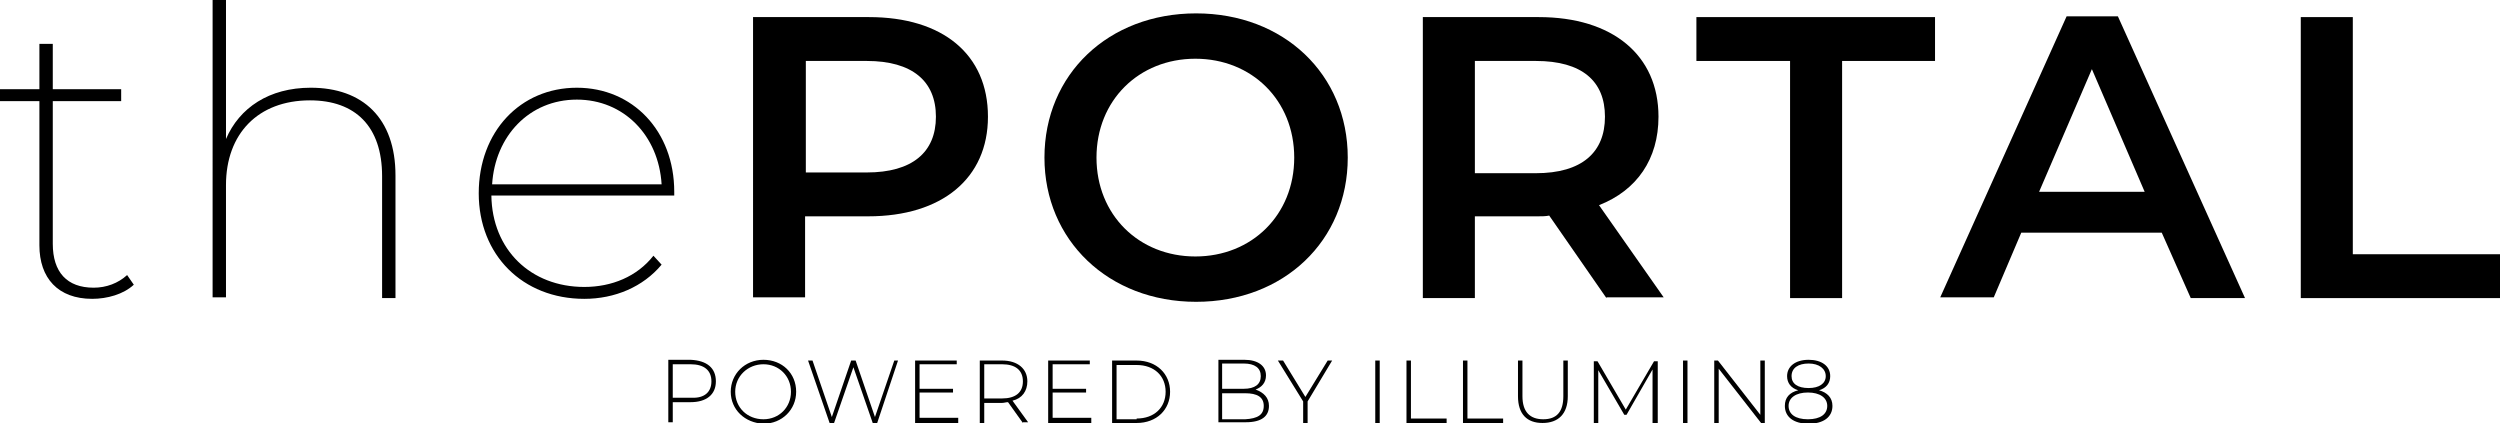
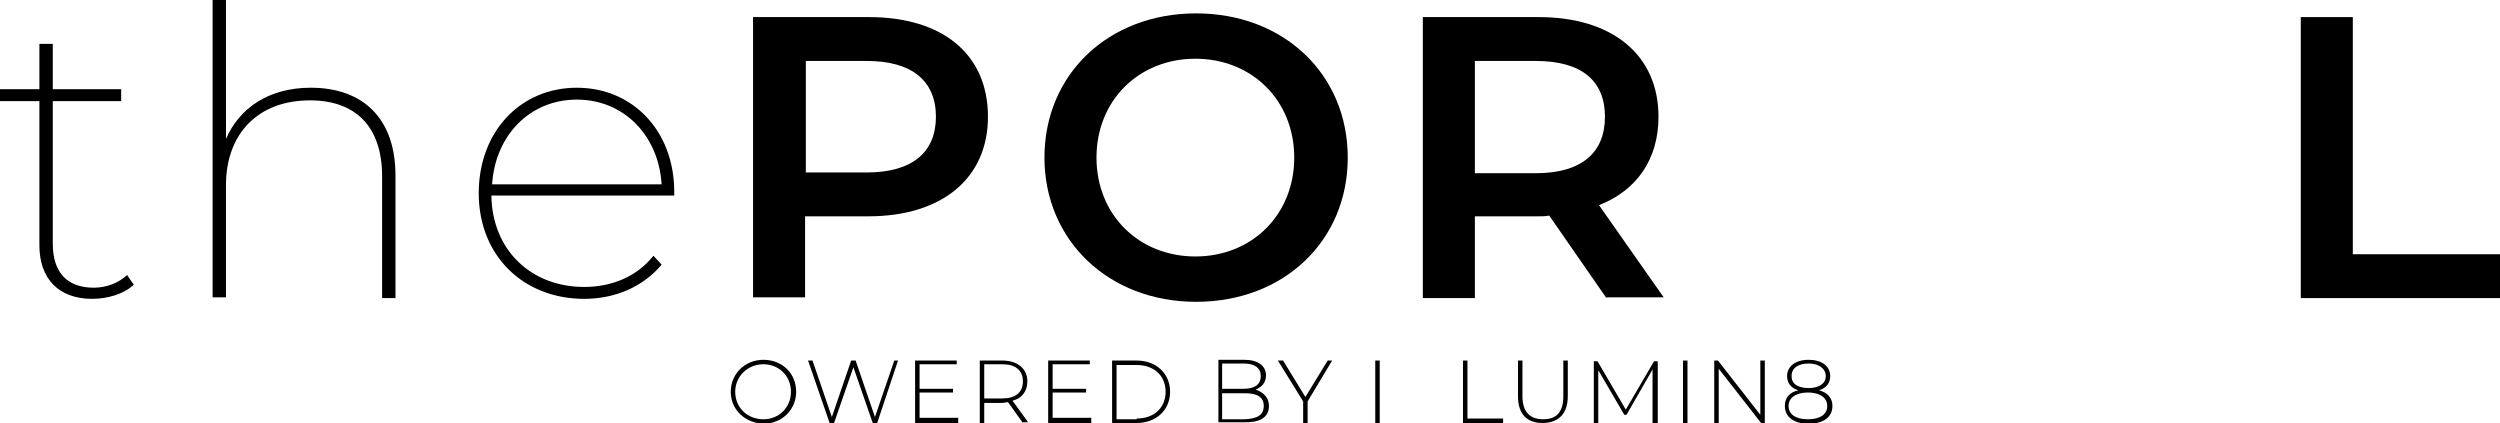
<svg xmlns="http://www.w3.org/2000/svg" version="1.1" id="Layer_1" x="0px" y="0px" viewBox="0 0 336.3 56.9" style="enable-background:new 0 0 336.3 56.9;" xml:space="preserve">
  <g>
    <g>
      <path d="M18,38.3c-1.4,1.3-3.6,1.9-5.6,1.9c-4.6,0-7.1-2.8-7.1-7.2V13.6H0V12h5.3V5.9h1.8V12h9.2v1.6H7.1v19.2    c0,3.8,1.9,5.9,5.5,5.9c1.7,0,3.3-0.6,4.5-1.7L18,38.3z" />
      <path d="M53.2,23.6v16.5h-1.8V23.7c0-6.7-3.6-10.2-9.7-10.2c-7,0-11.3,4.5-11.3,11.4v15.1h-1.8V0h1.8v18.7    c1.8-4.2,5.8-6.9,11.4-6.9C48.8,11.8,53.2,15.9,53.2,23.6z" />
      <path d="M90.7,26.3H66.1c0.1,7.3,5.3,12.3,12.5,12.3c3.7,0,7.1-1.4,9.3-4.2l1.1,1.2c-2.5,3-6.3,4.6-10.4,4.6    c-8.3,0-14.2-5.9-14.2-14.2c0-8.3,5.6-14.2,13.2-14.2c7.5,0,13.1,5.8,13.1,14V26.3z M66.2,24.8H89c-0.4-6.6-5.1-11.4-11.4-11.4    C71.2,13.4,66.6,18.3,66.2,24.8z" />
      <path d="M132.9,15.7c0,8.3-6.2,13.4-16.1,13.4h-8.5v10.9h-7V2.3h15.6C126.8,2.3,132.9,7.3,132.9,15.7z M125.9,15.7    c0-4.8-3.2-7.5-9.3-7.5h-8.2v15h8.2C122.7,23.2,125.9,20.5,125.9,15.7z" />
      <path d="M140.5,21.2c0-11.2,8.6-19.4,20.4-19.4s20.4,8.2,20.4,19.4c0,11.2-8.6,19.4-20.4,19.4S140.5,32.3,140.5,21.2z M174.1,21.2    c0-7.7-5.7-13.3-13.3-13.3s-13.3,5.6-13.3,13.3c0,7.7,5.7,13.3,13.3,13.3S174.1,28.9,174.1,21.2z" />
      <path d="M216.1,40.1L208.4,29c-0.5,0.1-1,0.1-1.5,0.1h-8.5v11h-7V2.3h15.6c9.9,0,16.1,5.1,16.1,13.4c0,5.7-2.9,9.9-8,11.9    l8.7,12.4H216.1z M206.6,8.2h-8.2v15.1h8.2c6.2,0,9.3-2.8,9.3-7.6S212.8,8.2,206.6,8.2z" />
-       <path d="M240.7,8.2h-12.5V2.3h32.1v5.9h-12.5v31.9h-7V8.2z" />
-       <path d="M290.8,31.3h-18.9l-3.7,8.7H261l17-37.8h6.9L302,40.1h-7.3L290.8,31.3z M288.5,25.8l-7.1-16.5l-7.1,16.5H288.5z" />
      <path d="M309.5,2.3h7v31.9h19.8v5.9h-26.8V2.3z" />
    </g>
    <g>
-       <path d="M96.3,51.3c0,1.8-1.3,2.8-3.4,2.8h-2.4v2.7h-0.6v-8.4h3C95.1,48.5,96.3,49.5,96.3,51.3z M95.7,51.3c0-1.5-1-2.3-2.8-2.3    h-2.4v4.5H93C94.8,53.6,95.7,52.7,95.7,51.3z" />
      <path d="M98.3,52.7c0-2.4,1.9-4.3,4.4-4.3c2.5,0,4.4,1.8,4.4,4.3c0,2.4-1.9,4.3-4.4,4.3C100.2,56.9,98.3,55.1,98.3,52.7z     M106.4,52.7c0-2.1-1.6-3.7-3.7-3.7c-2.1,0-3.8,1.6-3.8,3.7c0,2.1,1.6,3.7,3.8,3.7C104.8,56.4,106.4,54.8,106.4,52.7z" />
      <path d="M120.8,48.5l-2.8,8.4h-0.6l-2.6-7.5l-2.6,7.5h-0.6l-2.9-8.4h0.6l2.6,7.6l2.6-7.6h0.6l2.6,7.6l2.6-7.6H120.8z" />
      <path d="M128.9,56.3v0.6h-5.8v-8.4h5.6V49h-5v3.3h4.5v0.5h-4.5v3.4H128.9z" />
      <path d="M137.6,56.9l-2-2.8c-0.3,0-0.5,0.1-0.8,0.1h-2.4v2.7h-0.6v-8.4h3c2.1,0,3.4,1.1,3.4,2.8c0,1.3-0.7,2.3-2,2.6l2.1,2.9    H137.6z M134.8,53.6c1.8,0,2.8-0.8,2.8-2.3c0-1.5-1-2.3-2.8-2.3h-2.4v4.6H134.8z" />
      <path d="M146.8,56.3v0.6H141v-8.4h5.6V49h-5v3.3h4.5v0.5h-4.5v3.4H146.8z" />
      <path d="M149.6,48.5h3.3c2.7,0,4.5,1.8,4.5,4.2c0,2.4-1.8,4.2-4.5,4.2h-3.3V48.5z M152.9,56.3c2.4,0,3.9-1.5,3.9-3.6    s-1.5-3.6-3.9-3.6h-2.7v7.3H152.9z" />
      <path d="M170.7,54.6c0,1.4-1,2.2-3.1,2.2h-3.7v-8.4h3.5c1.8,0,2.9,0.8,2.9,2.1c0,1-0.6,1.6-1.4,1.9    C170,52.8,170.7,53.5,170.7,54.6z M164.4,49v3.3h2.9c1.5,0,2.3-0.6,2.3-1.7c0-1.1-0.8-1.7-2.3-1.7H164.4z M170,54.6    c0-1.2-0.9-1.7-2.5-1.7h-3.1v3.5h3.1C169.2,56.3,170,55.8,170,54.6z" />
      <path d="M175.9,54v2.9h-0.6V54l-3.4-5.5h0.7l3,4.9l3-4.9h0.6L175.9,54z" />
      <path d="M185,48.5h0.6v8.4H185V48.5z" />
-       <path d="M189.2,48.5h0.6v7.8h4.8v0.6h-5.4V48.5z" />
      <path d="M196.8,48.5h0.6v7.8h4.8v0.6h-5.4V48.5z" />
      <path d="M204.2,53.3v-4.8h0.6v4.8c0,2.1,1,3.1,2.8,3.1s2.7-1,2.7-3.1v-4.8h0.6v4.8c0,2.4-1.3,3.6-3.4,3.6S204.2,55.7,204.2,53.3z" />
      <path d="M222.3,56.9l0-7.2l-3.5,6.1h-0.3l-3.5-6v7.2h-0.6v-8.4h0.5l3.8,6.5l3.8-6.5h0.5l0,8.4H222.3z" />
      <path d="M226.4,48.5h0.6v8.4h-0.6V48.5z" />
      <path d="M237.4,48.5v8.4h-0.5l-5.7-7.3v7.3h-0.6v-8.4h0.5l5.7,7.3v-7.3H237.4z" />
      <path d="M246.5,54.6c0,1.5-1.2,2.4-3.2,2.4c-2,0-3.2-0.9-3.2-2.4c0-1.1,0.6-1.8,1.8-2.1c-1-0.3-1.5-1-1.5-1.9    c0-1.3,1.1-2.2,2.9-2.2c1.7,0,2.9,0.8,2.9,2.2c0,0.9-0.5,1.6-1.5,1.9C245.8,52.8,246.5,53.5,246.5,54.6z M245.8,54.6    c0-1.1-1-1.8-2.6-1.8s-2.6,0.7-2.6,1.8c0,1.1,0.9,1.8,2.6,1.8S245.8,55.7,245.8,54.6z M243.3,52.2c1.4,0,2.3-0.6,2.3-1.6    c0-1-0.9-1.7-2.3-1.7c-1.4,0-2.3,0.6-2.3,1.7C241,51.6,241.8,52.2,243.3,52.2z" />
    </g>
  </g>
</svg>